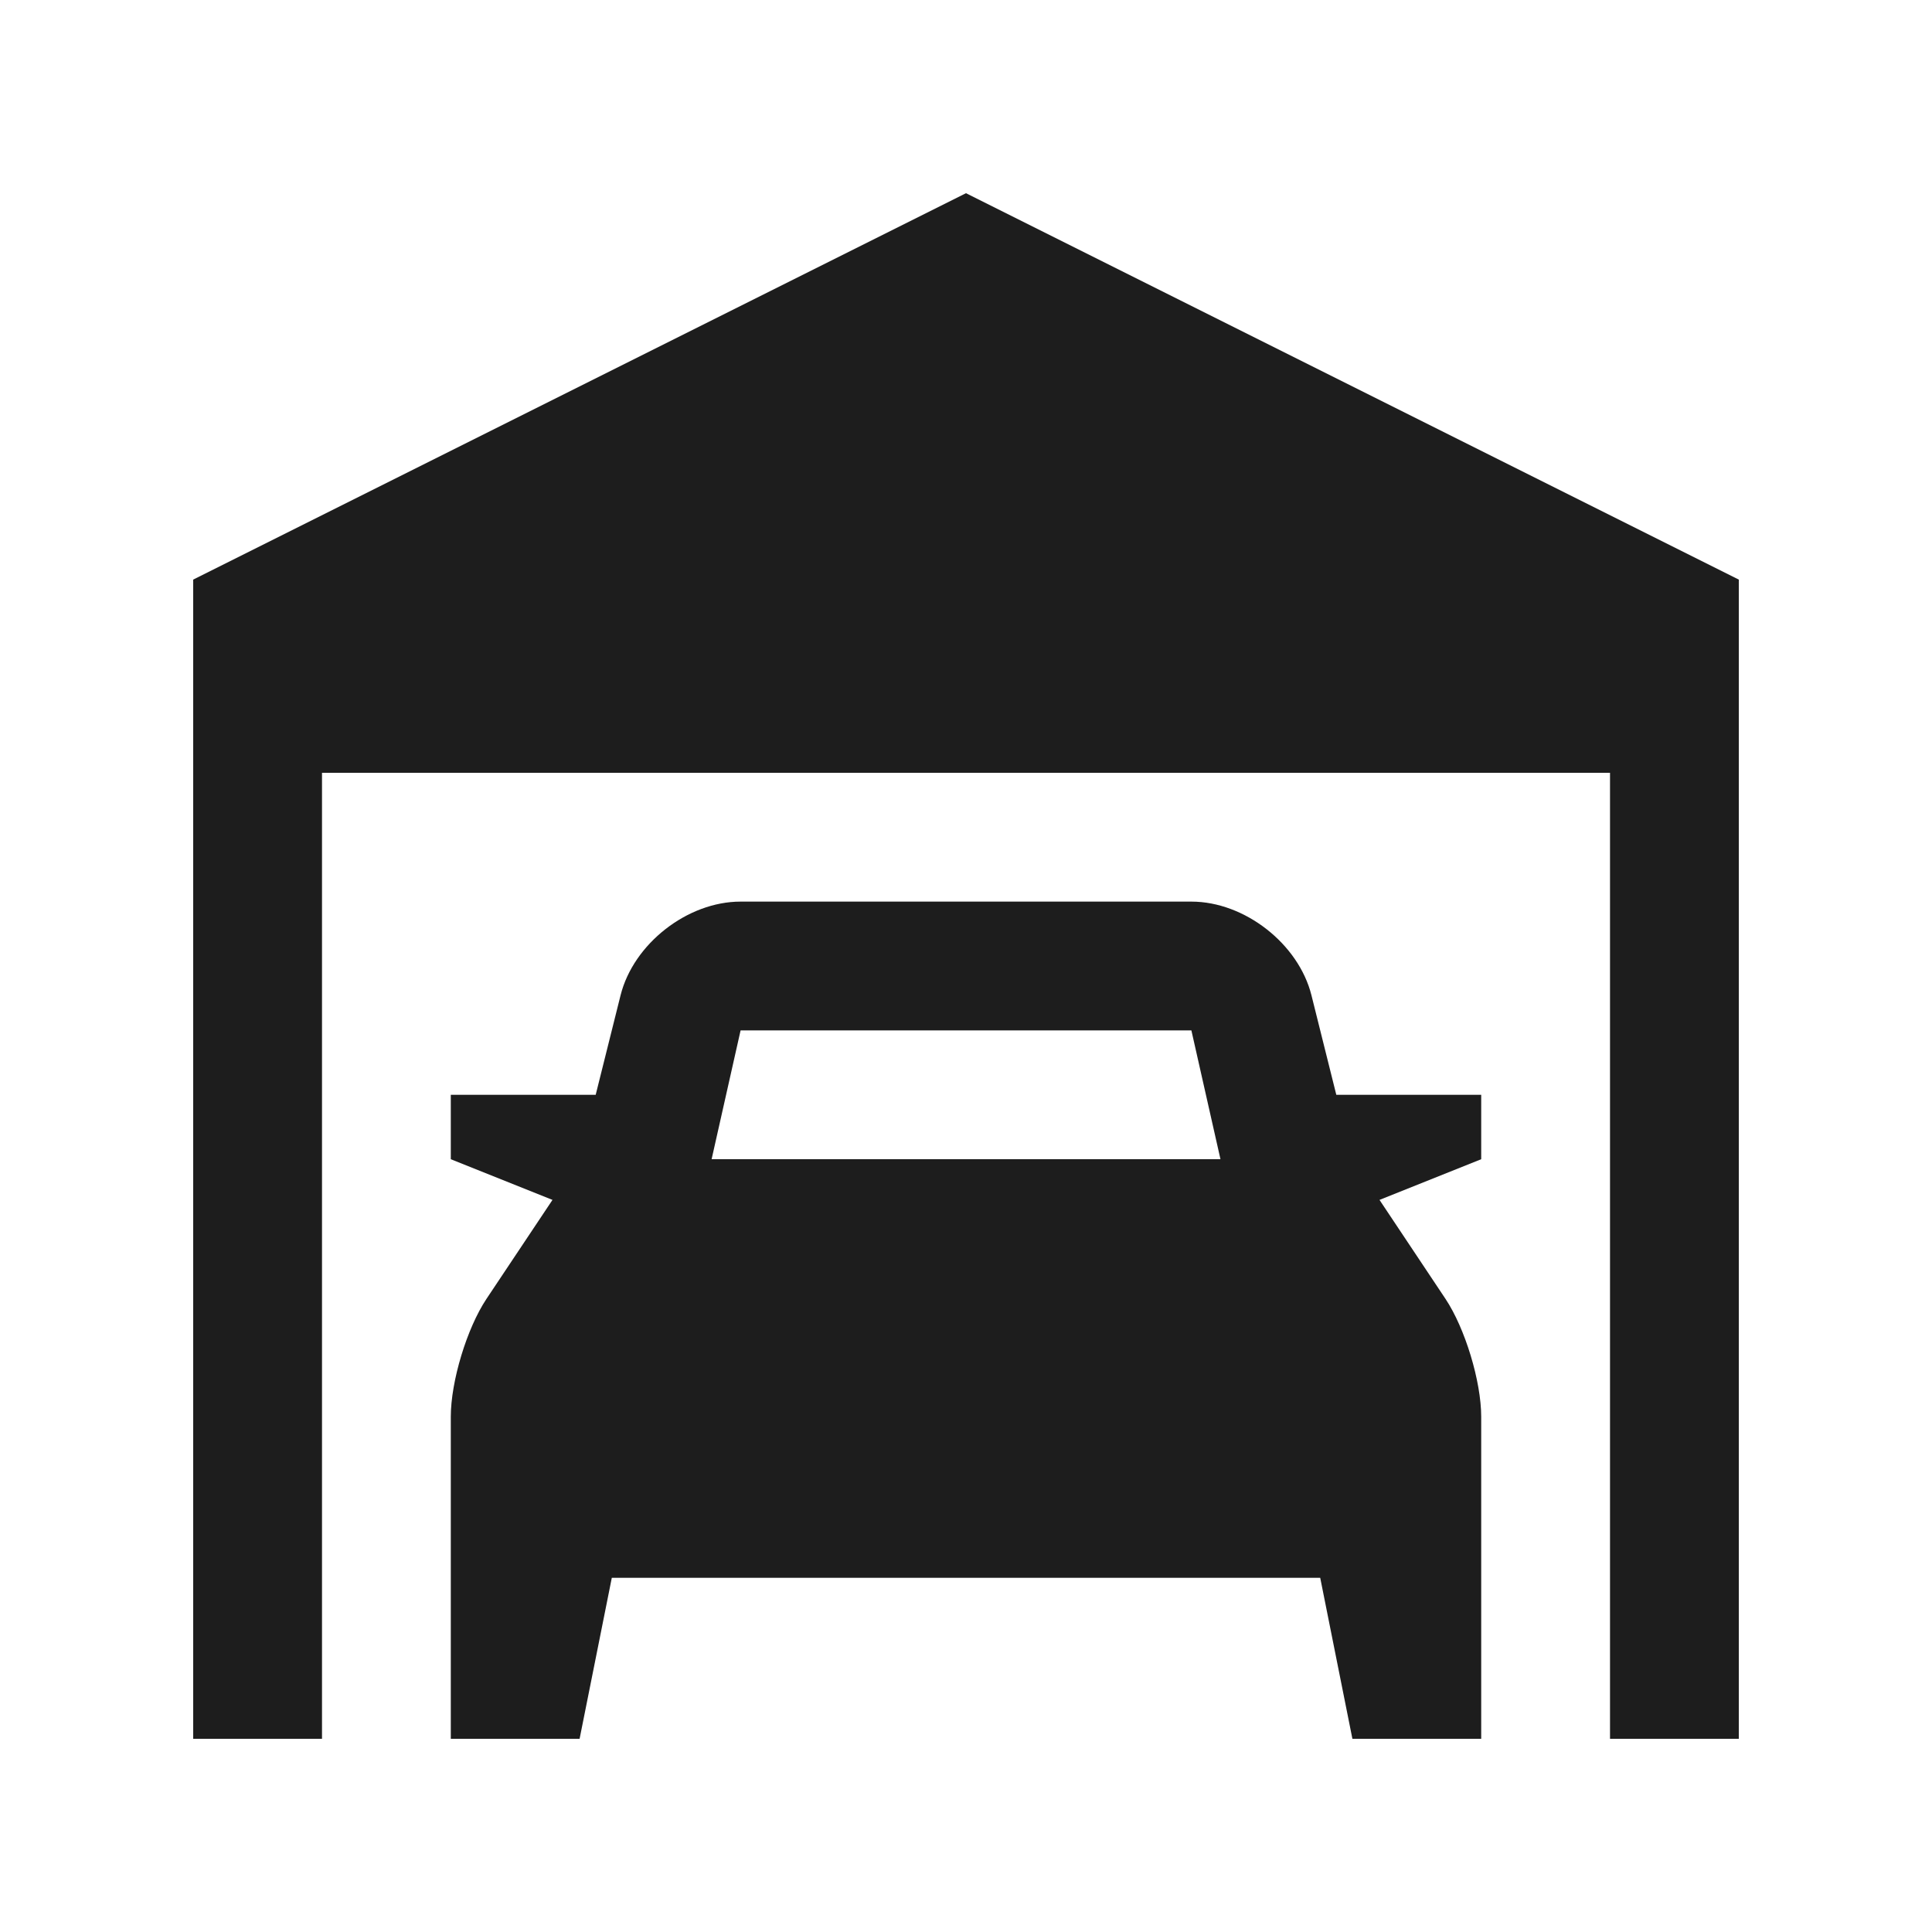
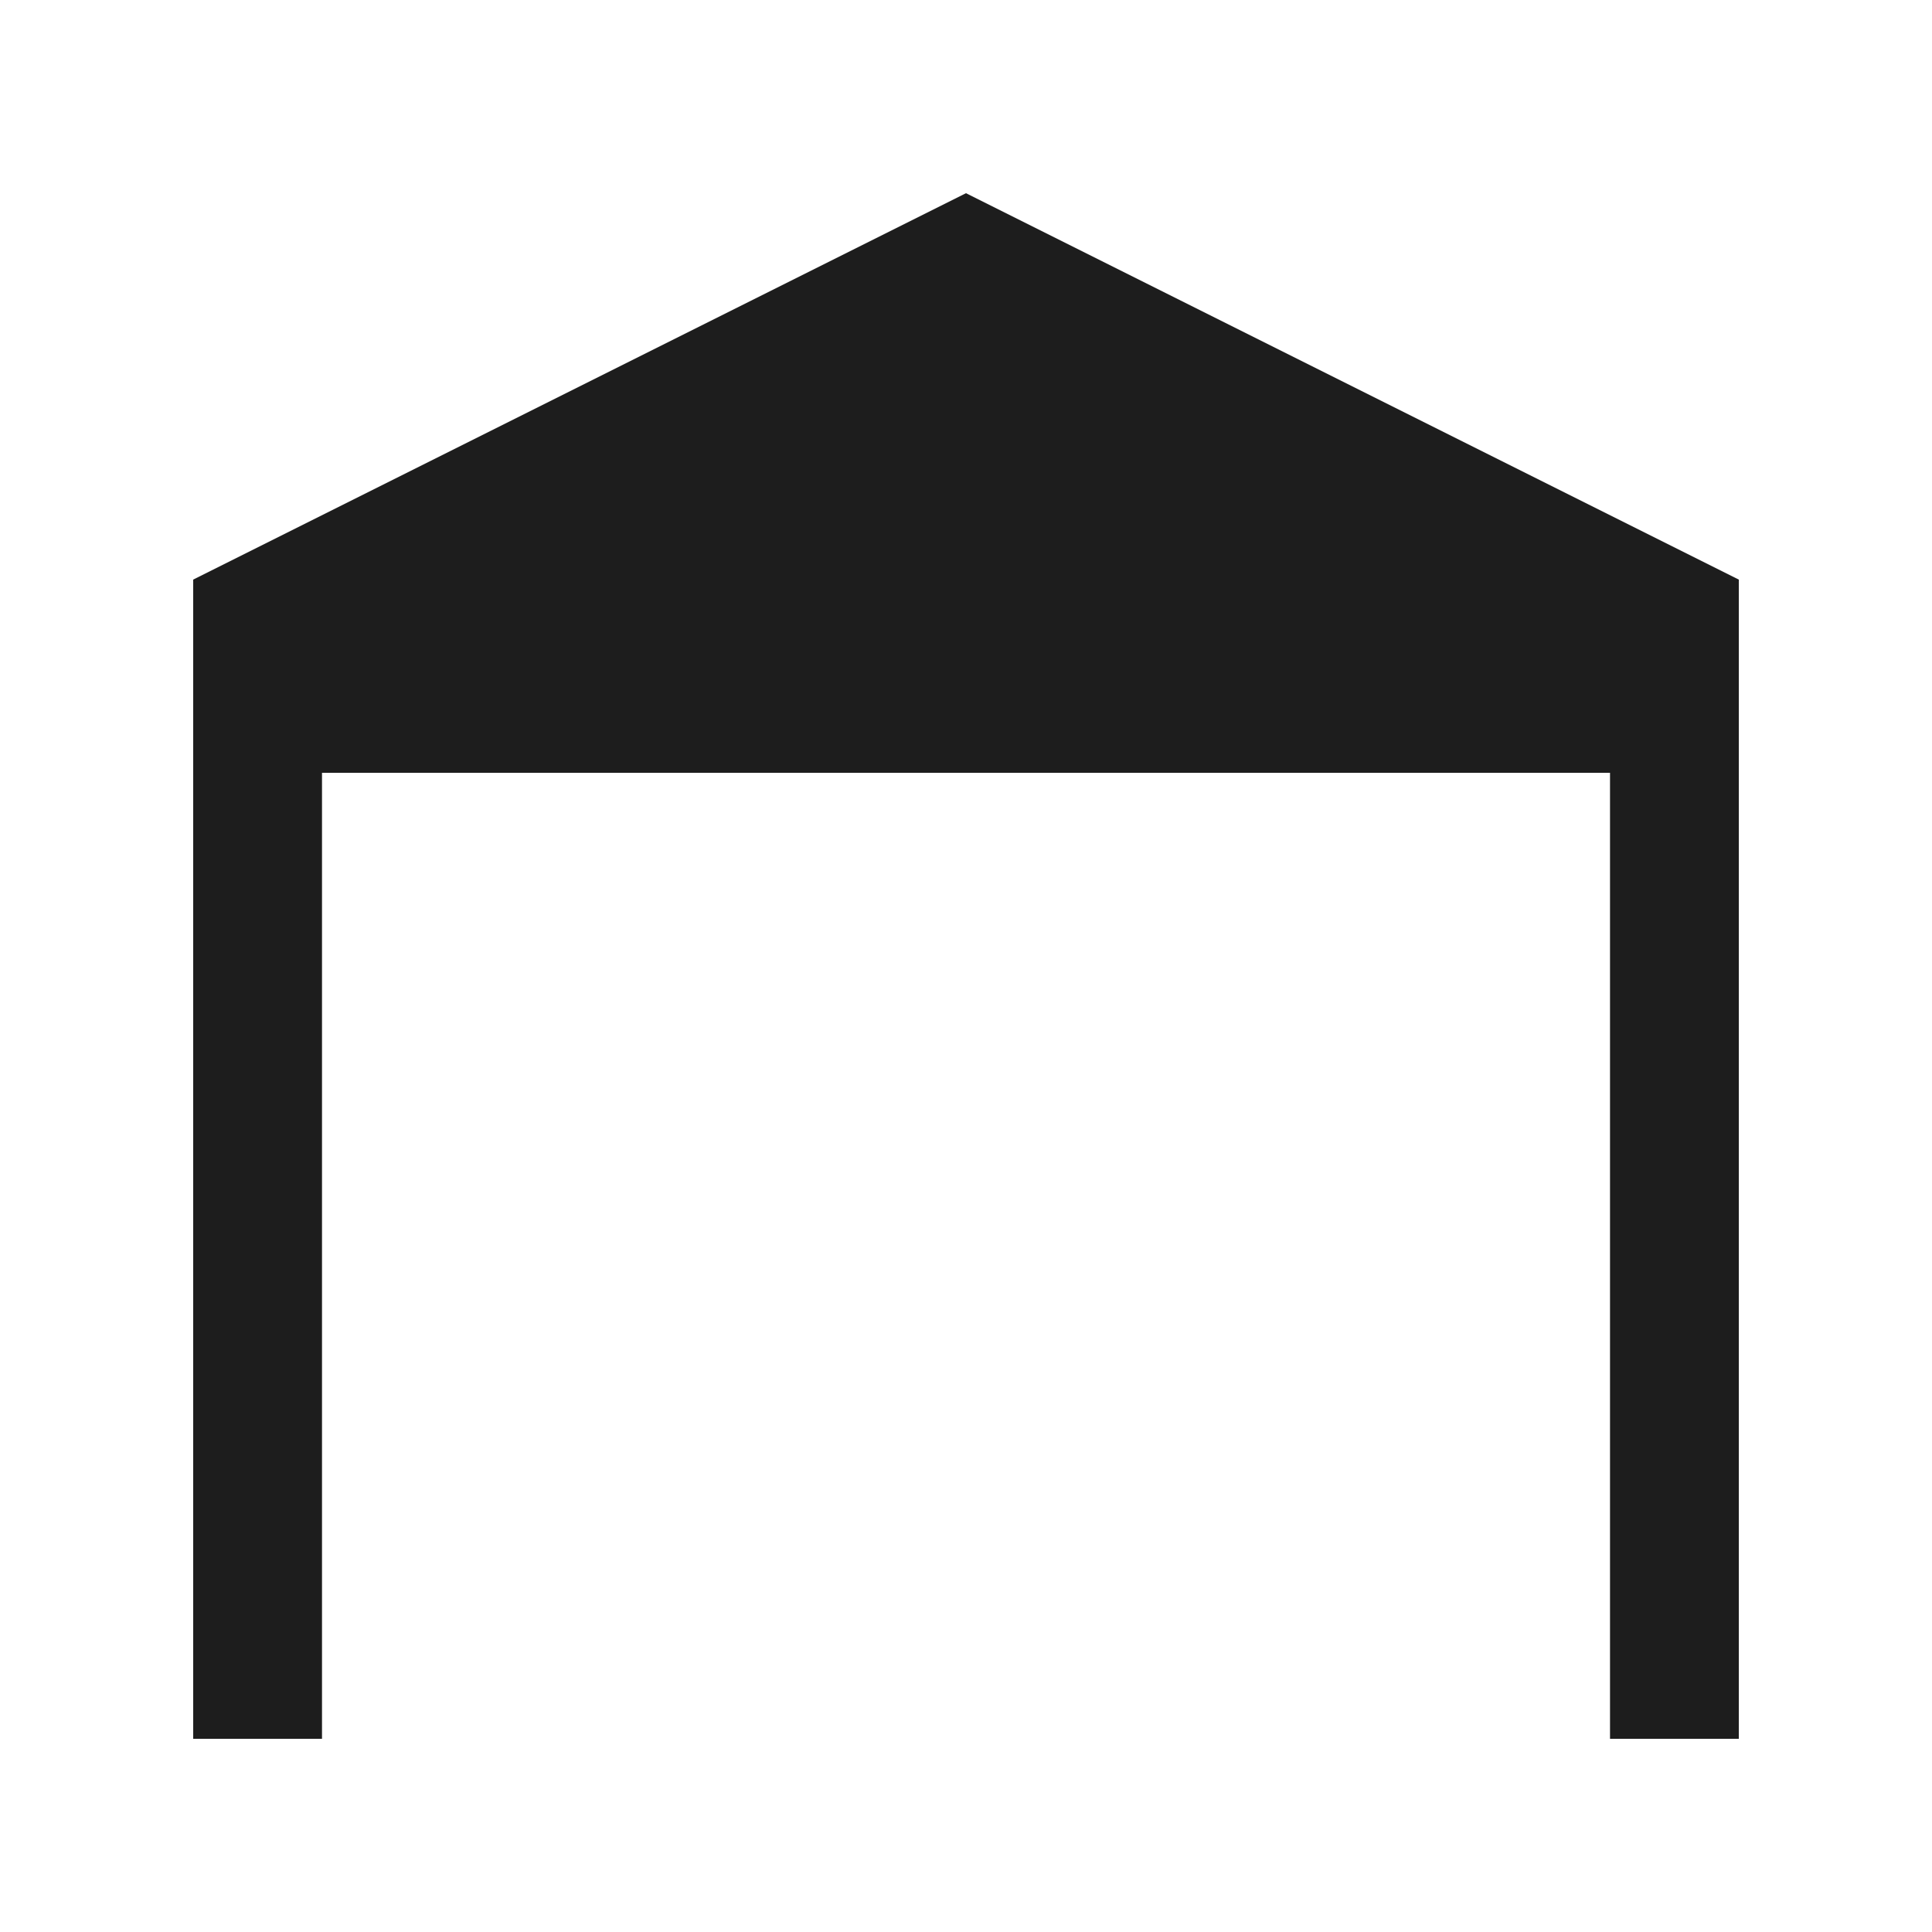
<svg xmlns="http://www.w3.org/2000/svg" version="1.1" width="512" height="512" x="0" y="0" viewBox="0 0 100 100" style="enable-background:new 0 0 512 512" xml:space="preserve" class="">
  <g>
    <path d="M50 10 10 30v60h6.667V40h66.667v50H90V30z" fill="#1d1d1d" opacity="1" data-original="#000000" class="" />
-     <path d="M76.667 56.667h-7.5l-1.286-5.15c-.667-2.669-3.464-4.85-6.214-4.85H38.333c-2.751 0-5.545 2.181-6.213 4.85l-1.287 5.15h-7.5V60l5.264 2.106-3.415 5.12c-1.017 1.526-1.849 4.274-1.849 6.106V90H30l1.667-8.333h36.667L70 90h6.667V73.333c0-1.832-.834-4.58-1.85-6.106l-3.414-5.12L76.667 60zm-38.334-3.334h23.333L63.171 60H36.833z" fill="#1d1d1d" opacity="1" data-original="#000000" class="" />
  </g>
</svg>